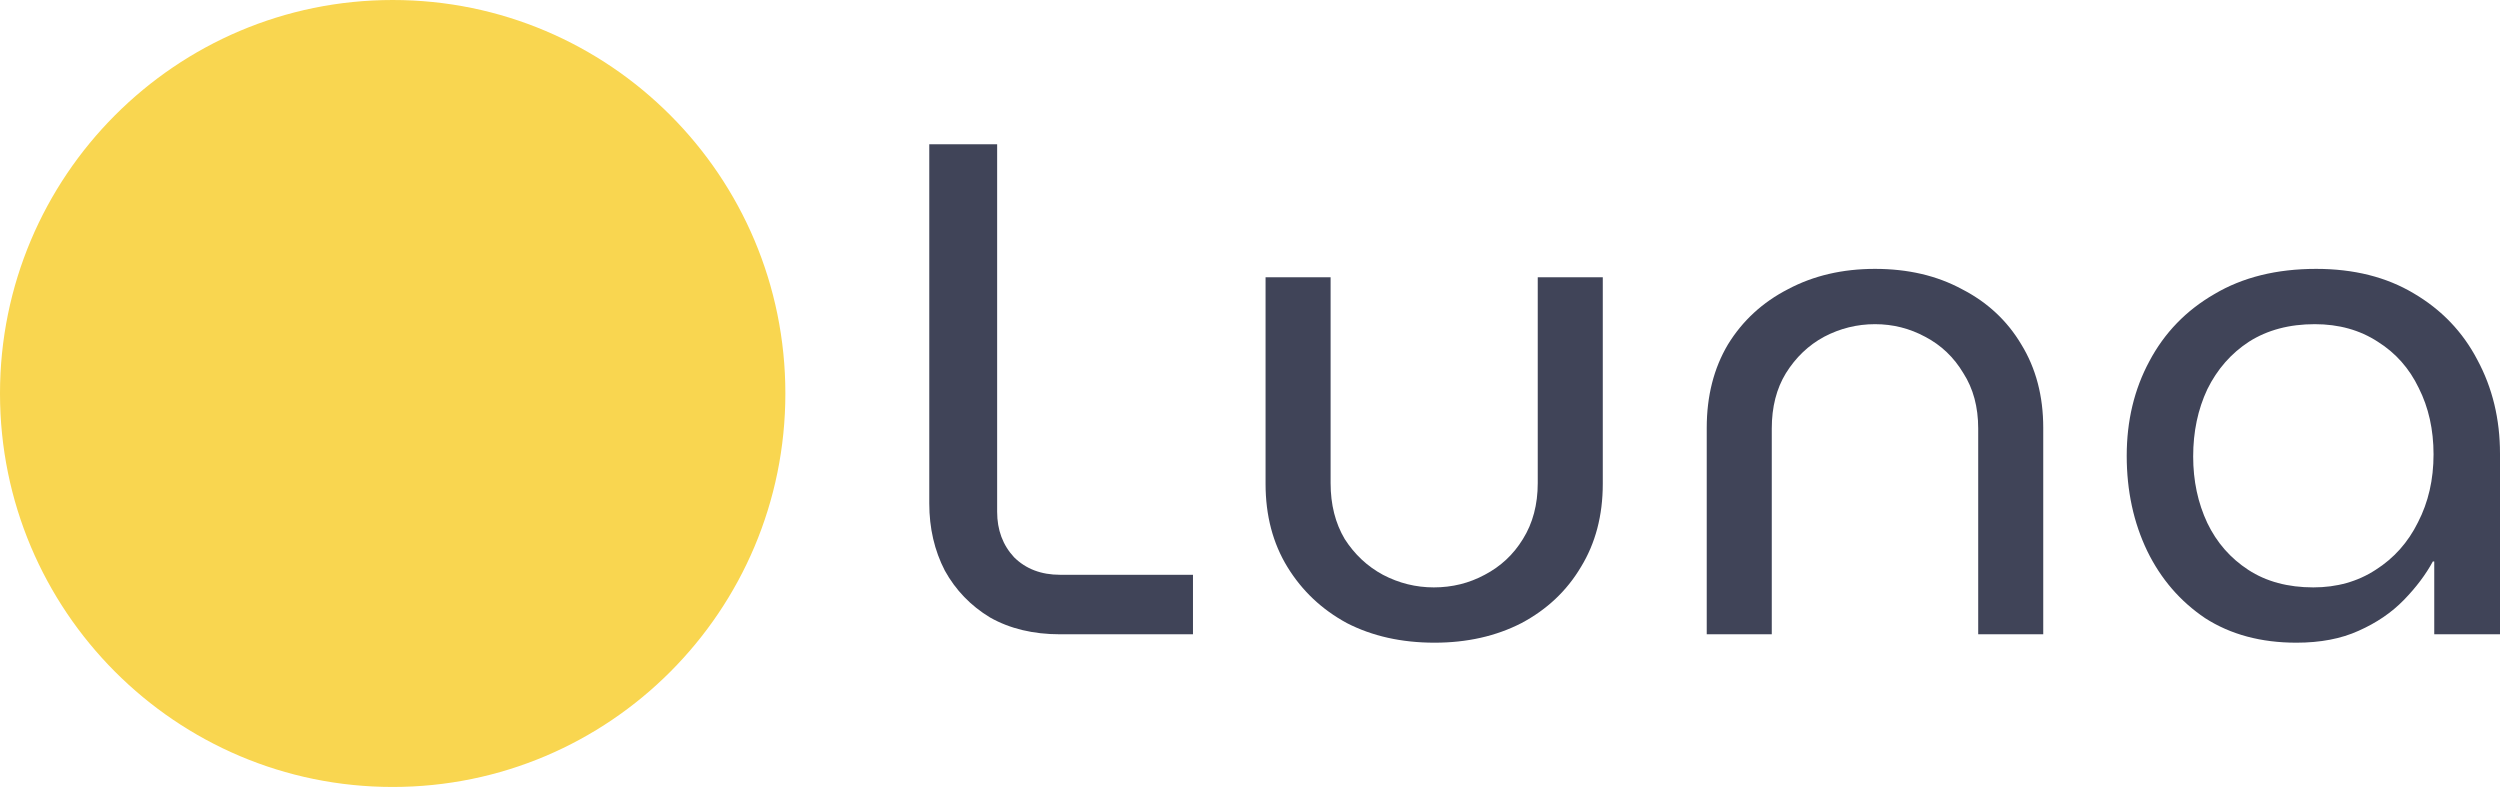
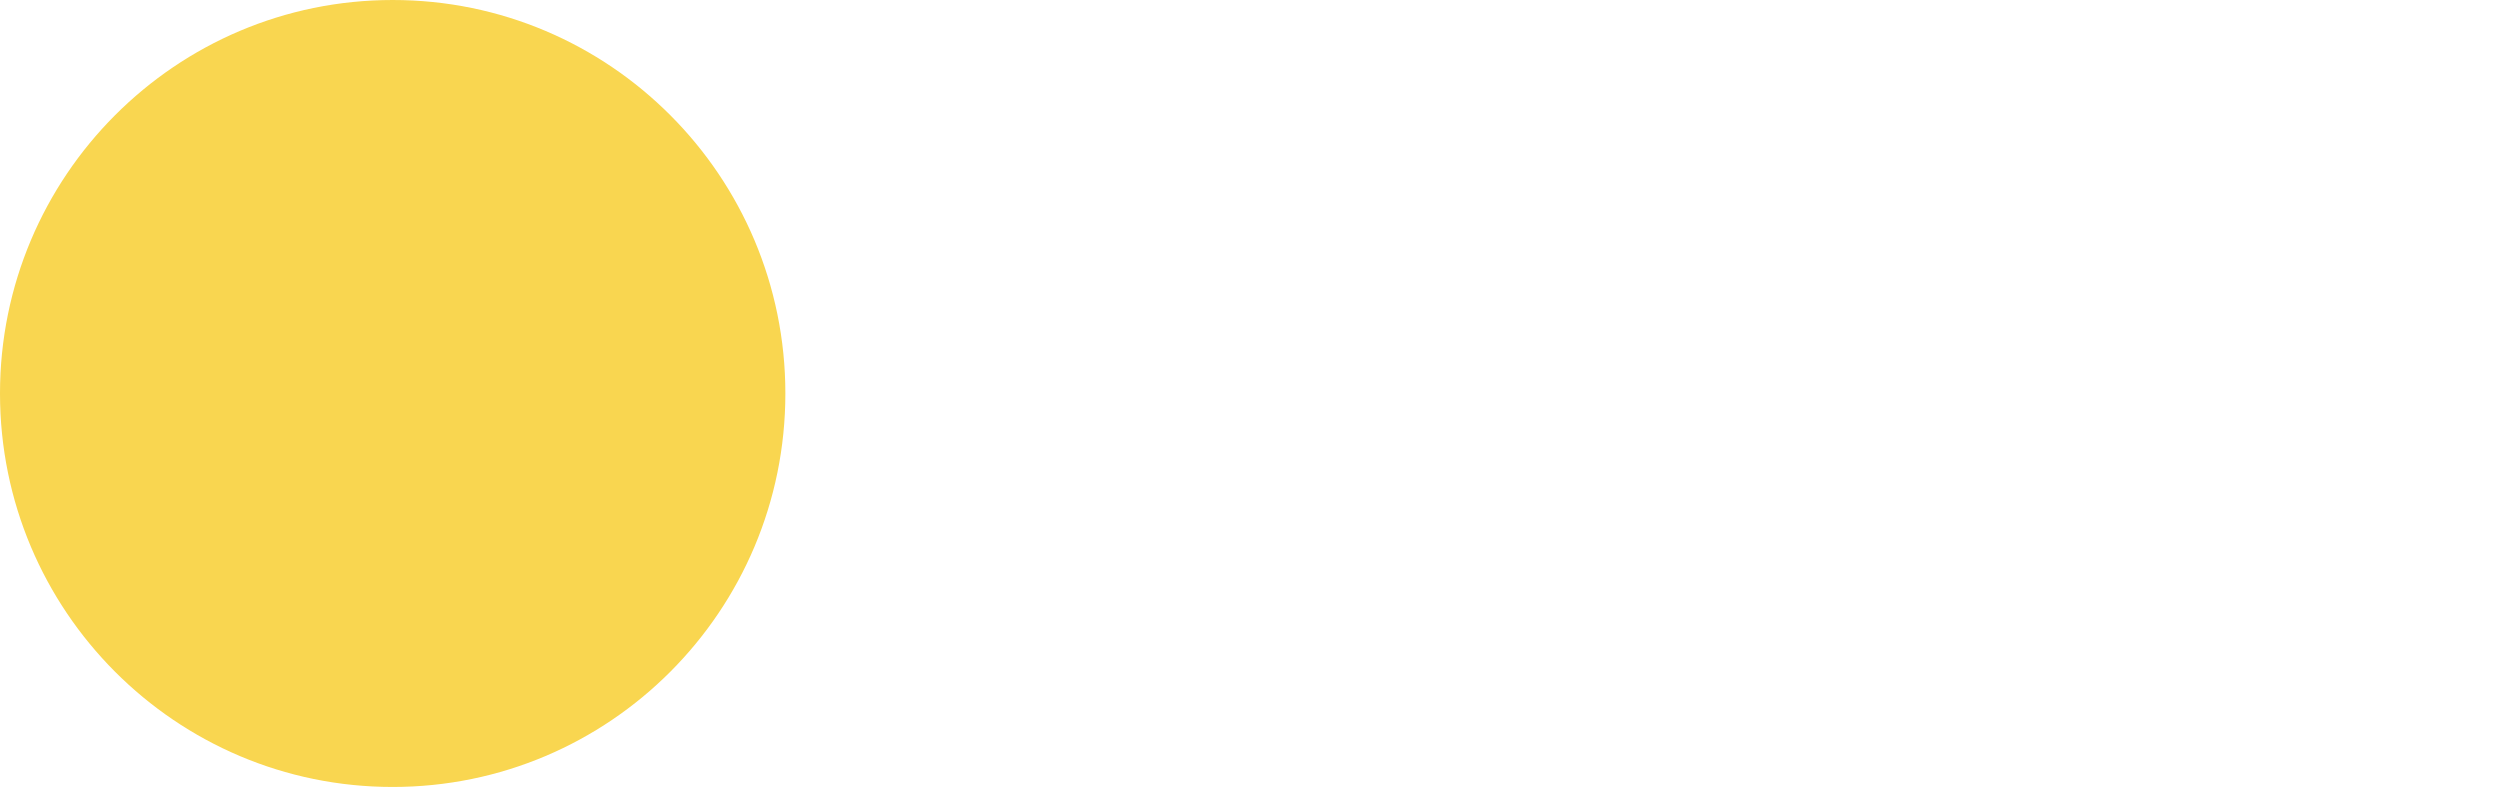
<svg xmlns="http://www.w3.org/2000/svg" width="316" height="100" viewBox="0 0 316 100" fill="none">
  <path d="M99.27 49.736C99.27 77.204 77.048 99.472 49.635 99.472C22.222 99.472 0 77.204 0 49.736C0 22.267 22.222 0 49.635 0C77.048 0 99.27 22.267 99.27 49.736Z" fill="#F9D650" />
-   <path d="M133.992 80.174C130.596 80.174 127.647 79.466 125.145 78.05C122.703 76.576 120.796 74.599 119.426 72.122C118.115 69.585 117.46 66.754 117.46 63.628V18.237H126.039V64.689C126.039 66.99 126.754 68.907 128.183 70.441C129.673 71.915 131.609 72.653 133.992 72.653H150.792V80.174H133.992Z" fill="#404458" />
-   <path d="M181.325 81.236C177.154 81.236 173.461 80.41 170.244 78.758C167.086 77.047 164.584 74.688 162.737 71.68C160.891 68.671 159.967 65.161 159.967 61.15V35.048H168.188V61.062C168.188 63.775 168.784 66.135 169.976 68.14C171.227 70.087 172.835 71.591 174.801 72.653C176.827 73.715 178.971 74.246 181.235 74.246C183.559 74.246 185.703 73.715 187.669 72.653C189.695 71.591 191.303 70.087 192.495 68.14C193.746 66.135 194.371 63.775 194.371 61.062V35.048H202.592V61.15C202.592 65.161 201.669 68.671 199.822 71.68C198.035 74.688 195.533 77.047 192.316 78.758C189.099 80.41 185.435 81.236 181.325 81.236Z" fill="#404458" />
-   <path d="M215.731 80.174V54.072C215.731 50.06 216.624 46.551 218.411 43.542C220.258 40.534 222.79 38.204 226.007 36.552C229.224 34.842 232.888 33.986 236.999 33.986C241.169 33.986 244.833 34.842 247.99 36.552C251.207 38.204 253.709 40.534 255.496 43.542C257.343 46.551 258.266 50.06 258.266 54.072V80.174H250.045V54.16C250.045 51.447 249.42 49.117 248.169 47.17C246.977 45.165 245.369 43.631 243.343 42.569C241.377 41.507 239.262 40.976 236.999 40.976C234.735 40.976 232.59 41.507 230.565 42.569C228.599 43.631 226.99 45.165 225.739 47.17C224.548 49.117 223.952 51.447 223.952 54.16V80.174H215.731Z" fill="#404458" />
-   <path d="M290.264 81.236C285.796 81.236 281.953 80.203 278.736 78.139C275.579 76.015 273.136 73.184 271.409 69.644C269.681 66.046 268.817 62.035 268.817 57.611C268.817 53.187 269.771 49.205 271.677 45.666C273.583 42.068 276.324 39.236 279.898 37.172C283.473 35.048 287.762 33.986 292.766 33.986C297.532 33.986 301.643 35.019 305.098 37.083C308.613 39.148 311.294 41.95 313.14 45.489C315.047 49.028 316 52.98 316 57.346V80.174H307.689V70.972H307.511C306.617 72.623 305.396 74.245 303.847 75.838C302.298 77.431 300.392 78.728 298.128 79.731C295.924 80.734 293.302 81.236 290.264 81.236ZM292.409 74.246C295.387 74.246 298.009 73.508 300.272 72.033C302.596 70.559 304.383 68.553 305.634 66.017C306.945 63.48 307.6 60.619 307.6 57.434C307.6 54.308 306.975 51.506 305.723 49.028C304.532 46.551 302.804 44.604 300.541 43.188C298.277 41.714 295.626 40.976 292.587 40.976C289.37 40.976 286.6 41.714 284.277 43.188C282.013 44.663 280.256 46.669 279.005 49.205C277.813 51.742 277.217 54.573 277.217 57.699C277.217 60.767 277.813 63.569 279.005 66.105C280.196 68.583 281.924 70.559 284.187 72.033C286.451 73.508 289.192 74.246 292.409 74.246Z" fill="#404458" />
</svg>